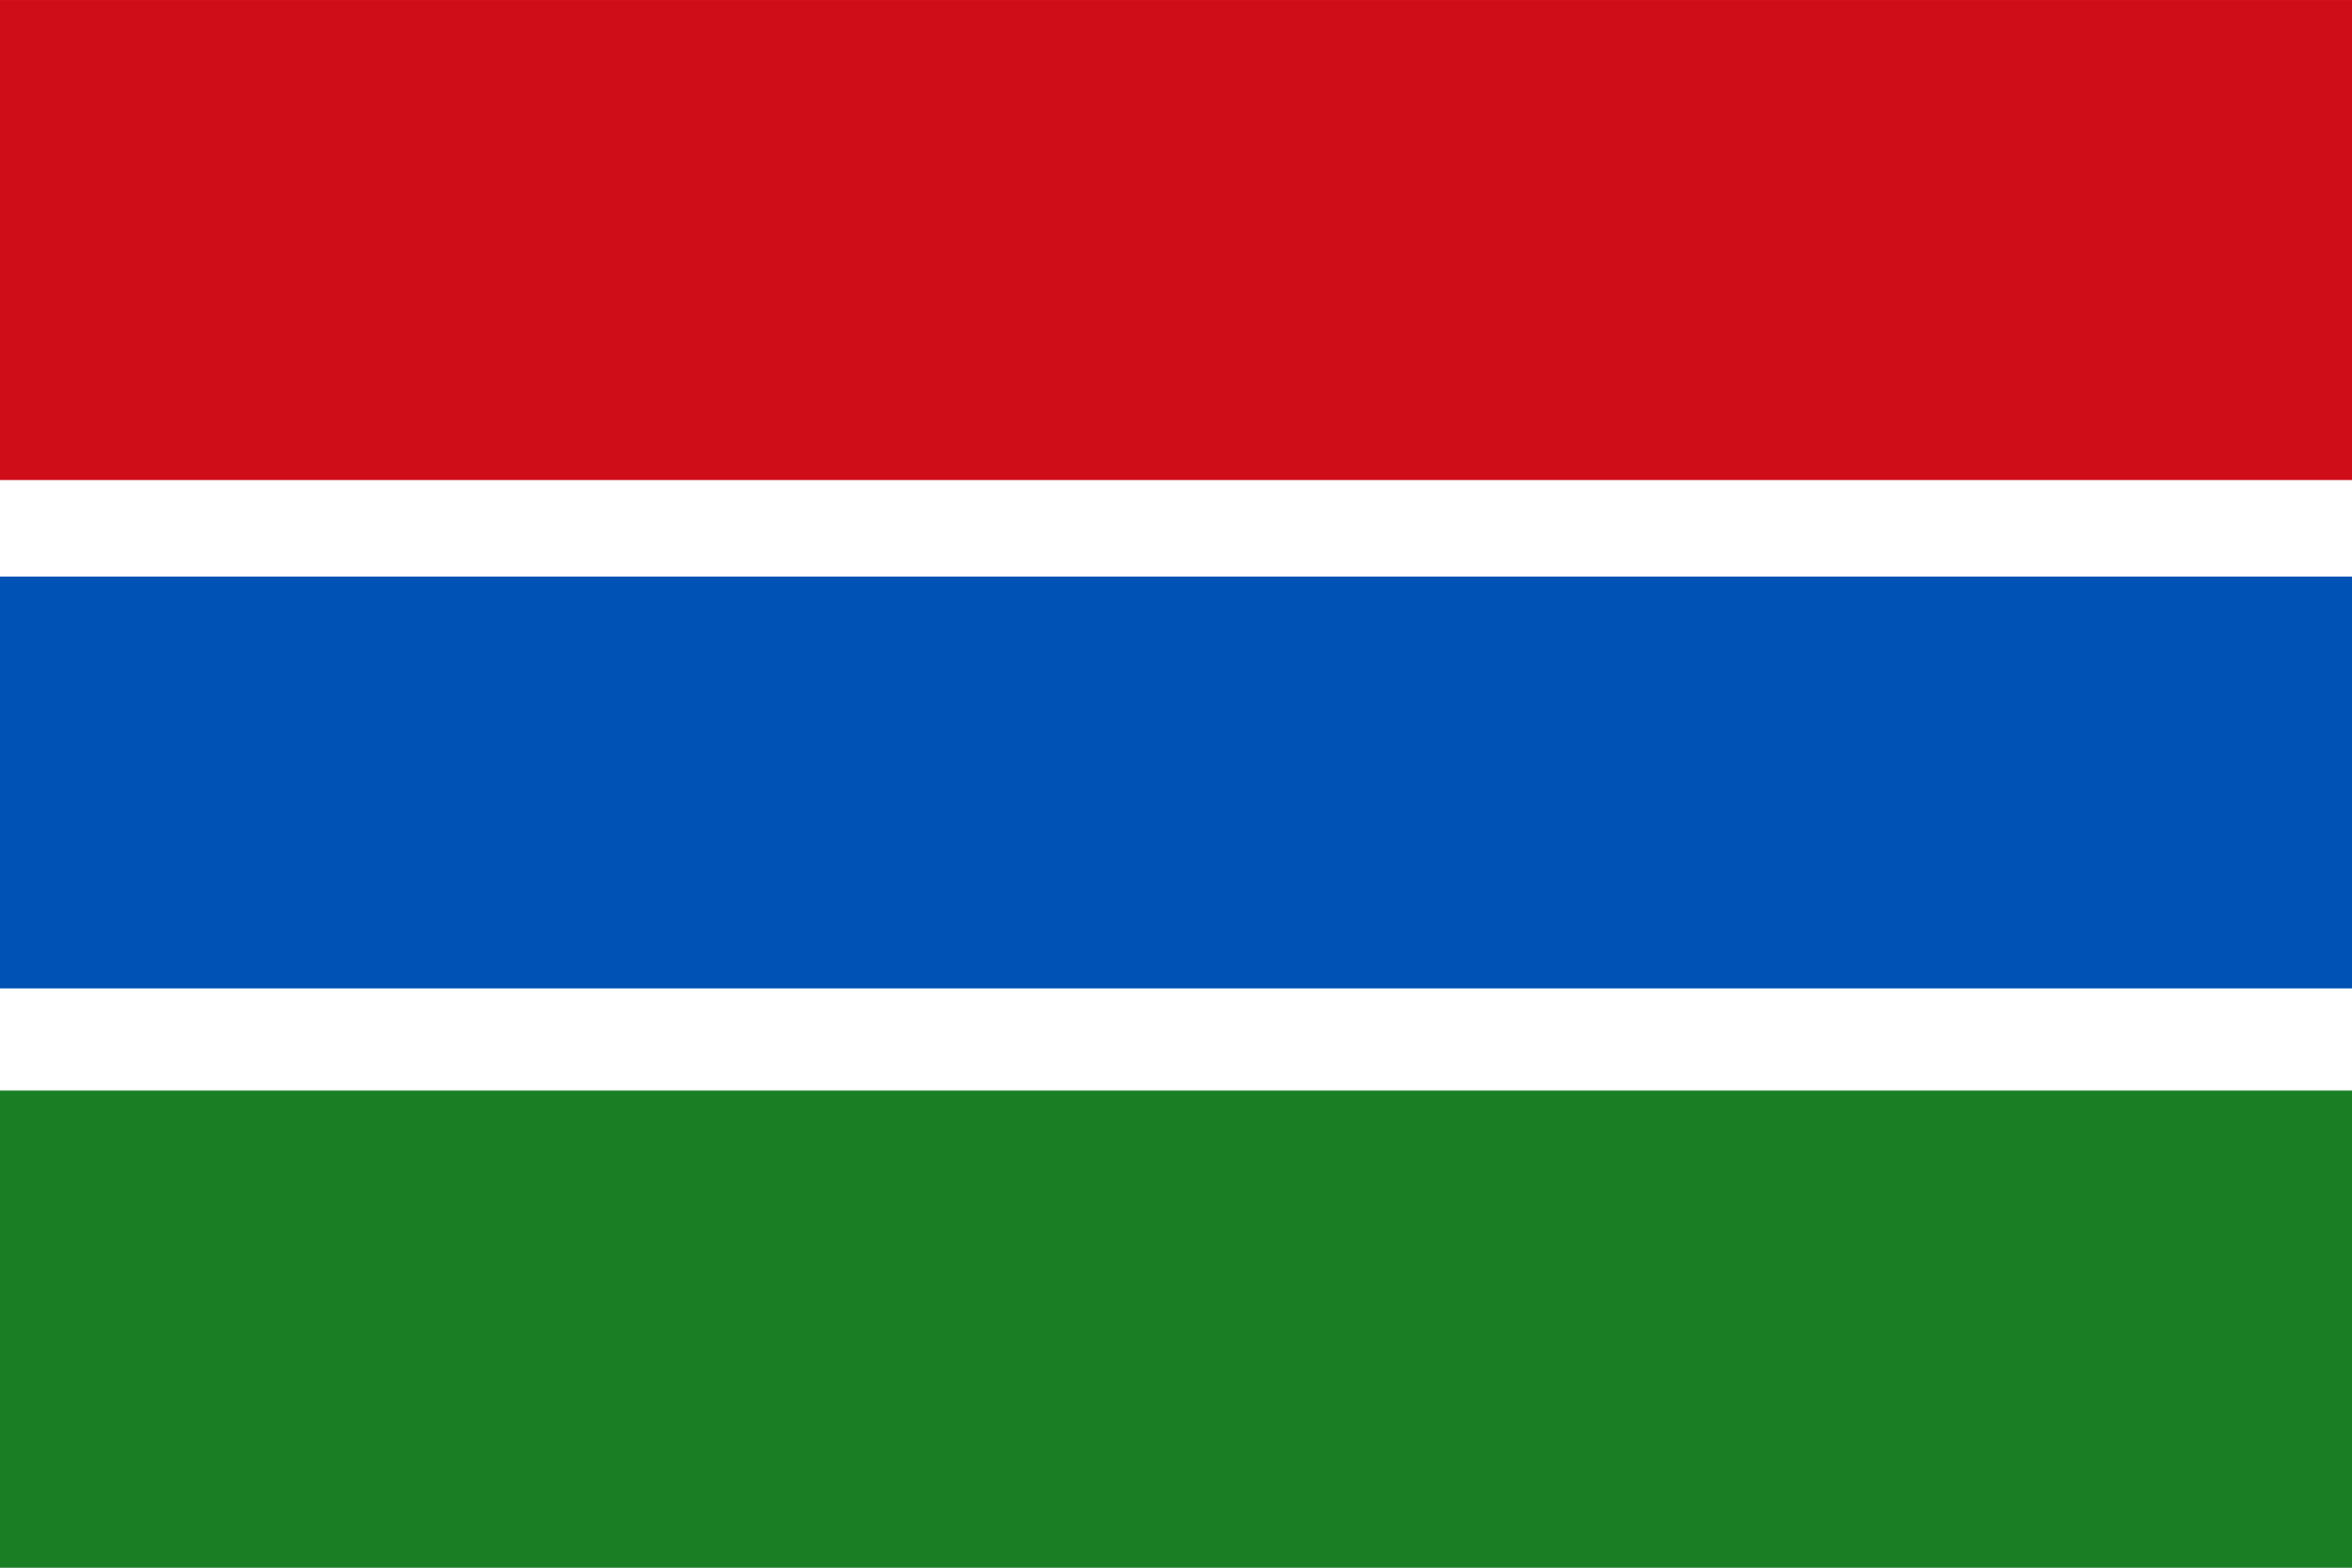
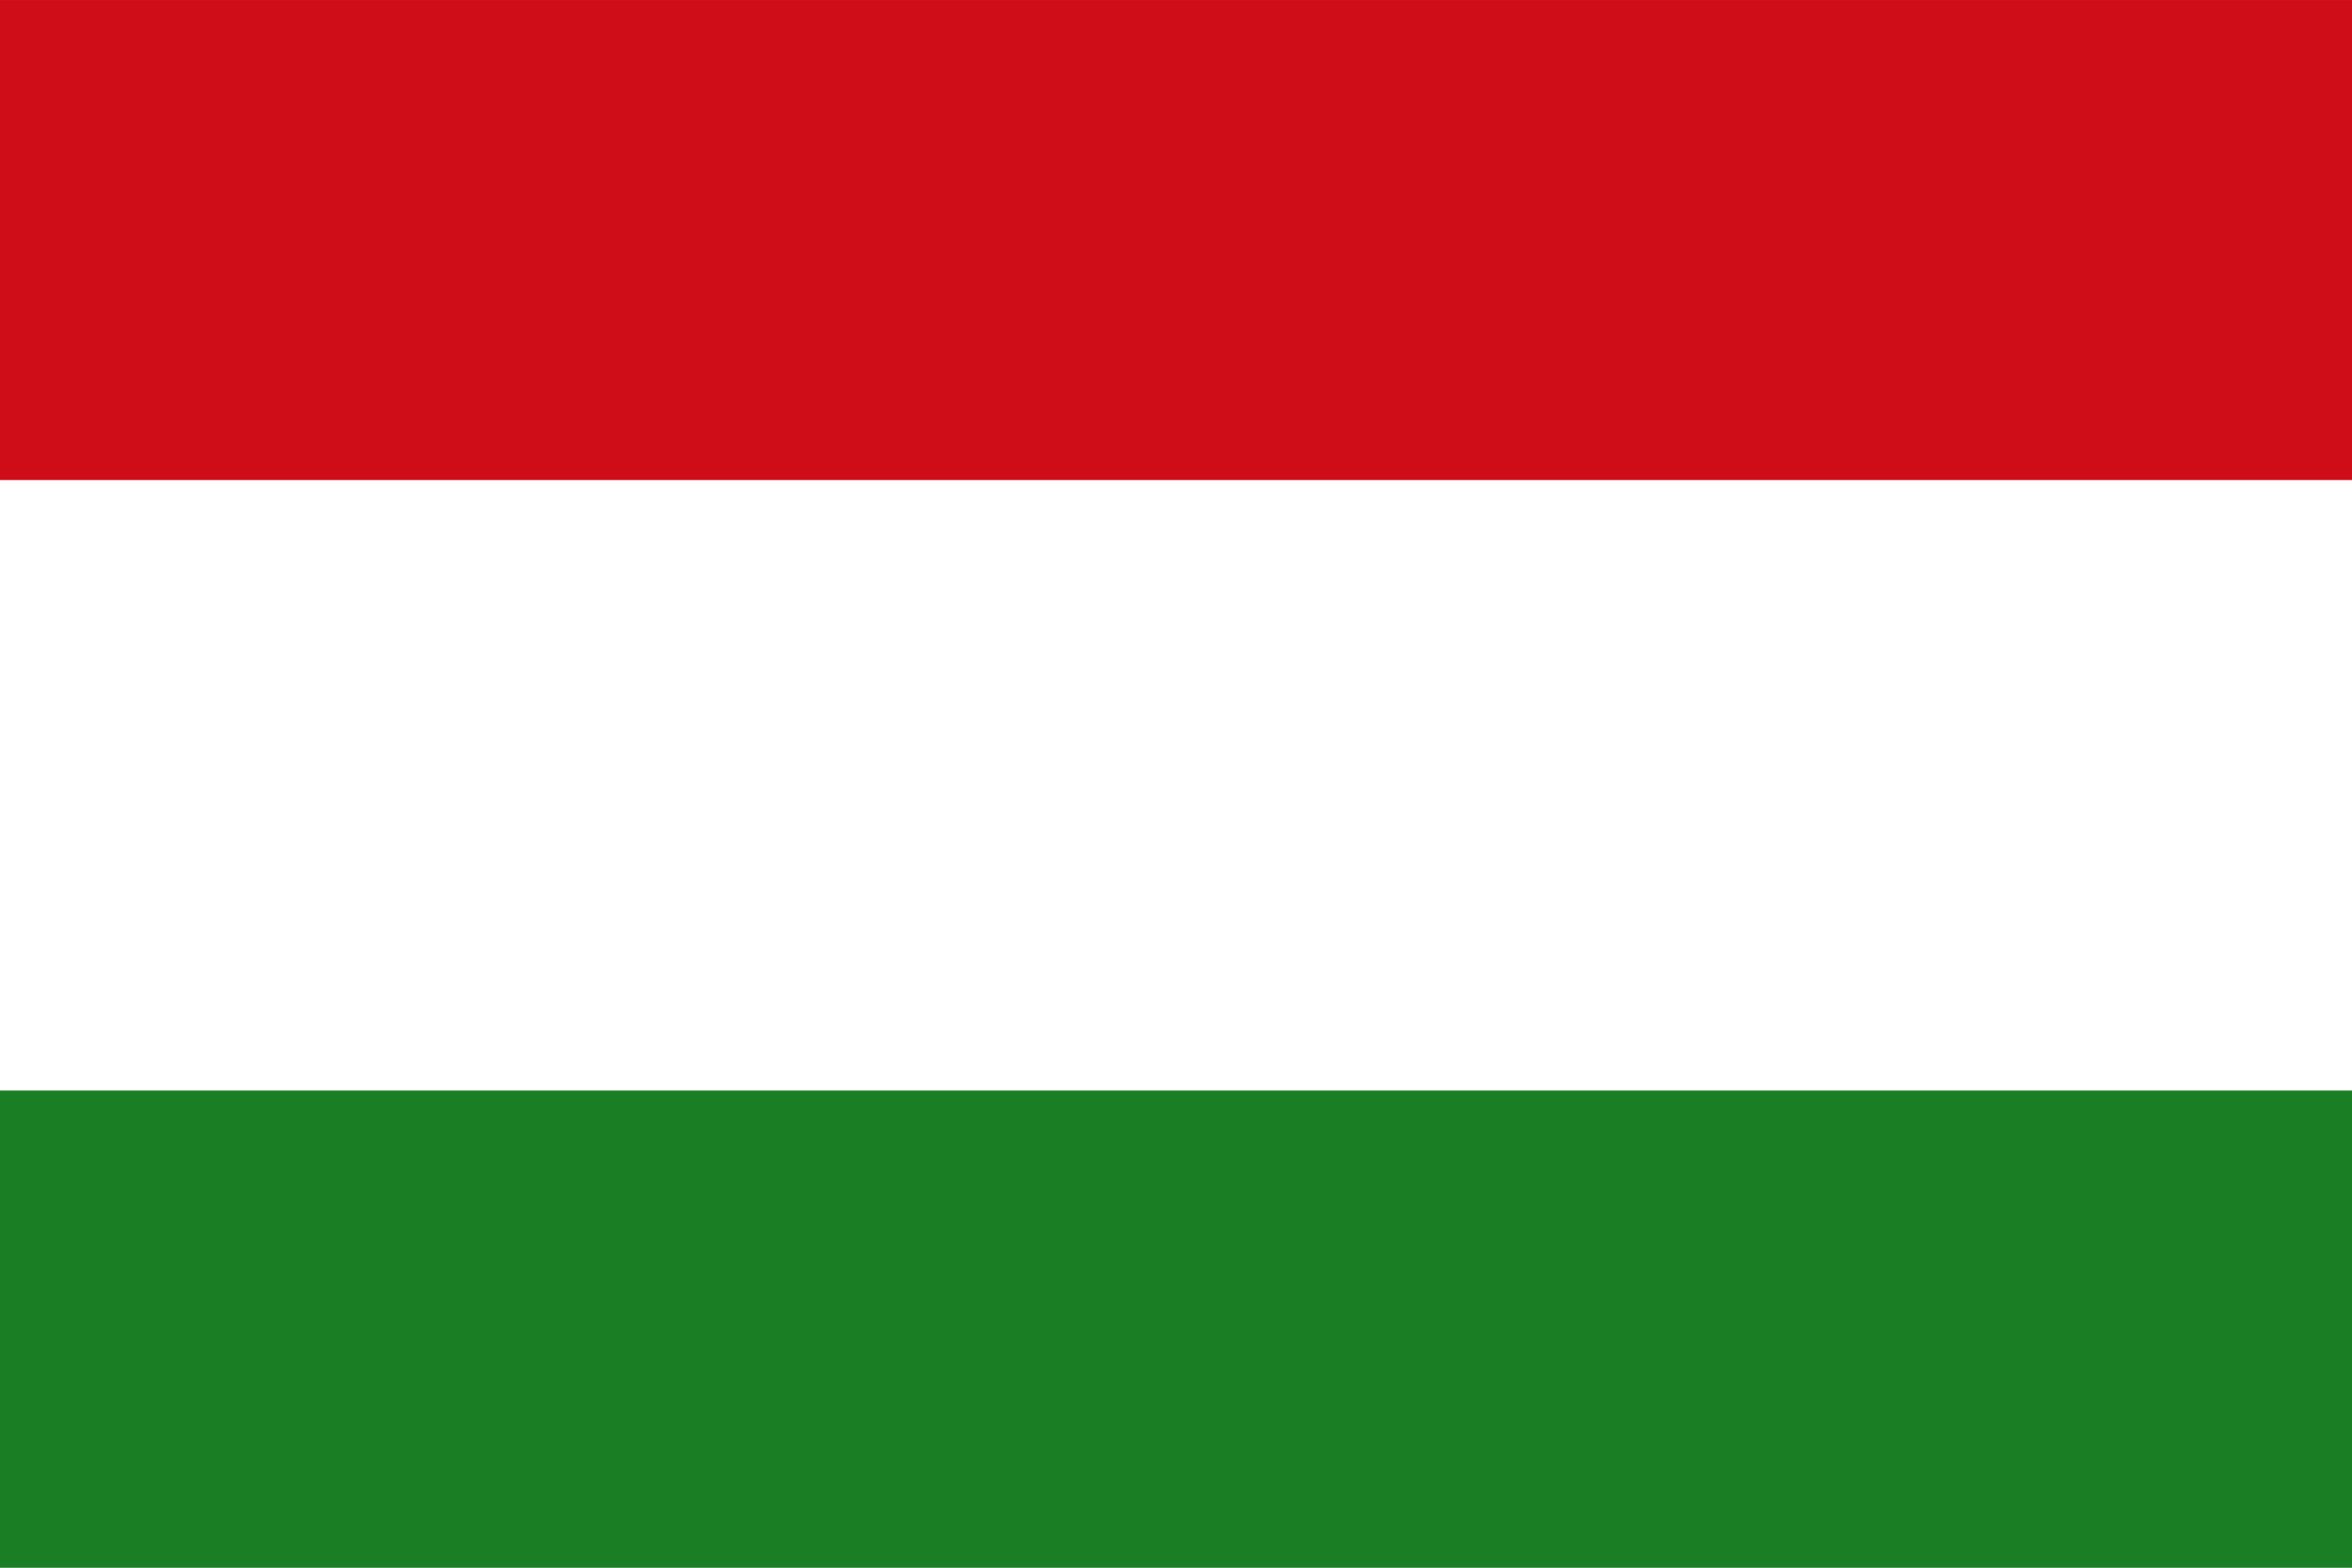
<svg xmlns="http://www.w3.org/2000/svg" viewBox="0 85.333 512 341.333">
  <rect x="0" y="85.333" width="512" height="341.333" fill="#333333" stroke="none" />
  <rect y="85.337" fill="#FFFFFF" width="512" height="341.326" />
  <rect y="322.783" fill="#1a7e25" width="512" height="103.88" />
  <rect y="85.337" fill="#cf0d19" width="512" height="104.515" />
-   <rect y="210.877" fill="#0052B4" width="512" height="89.656" />
</svg>